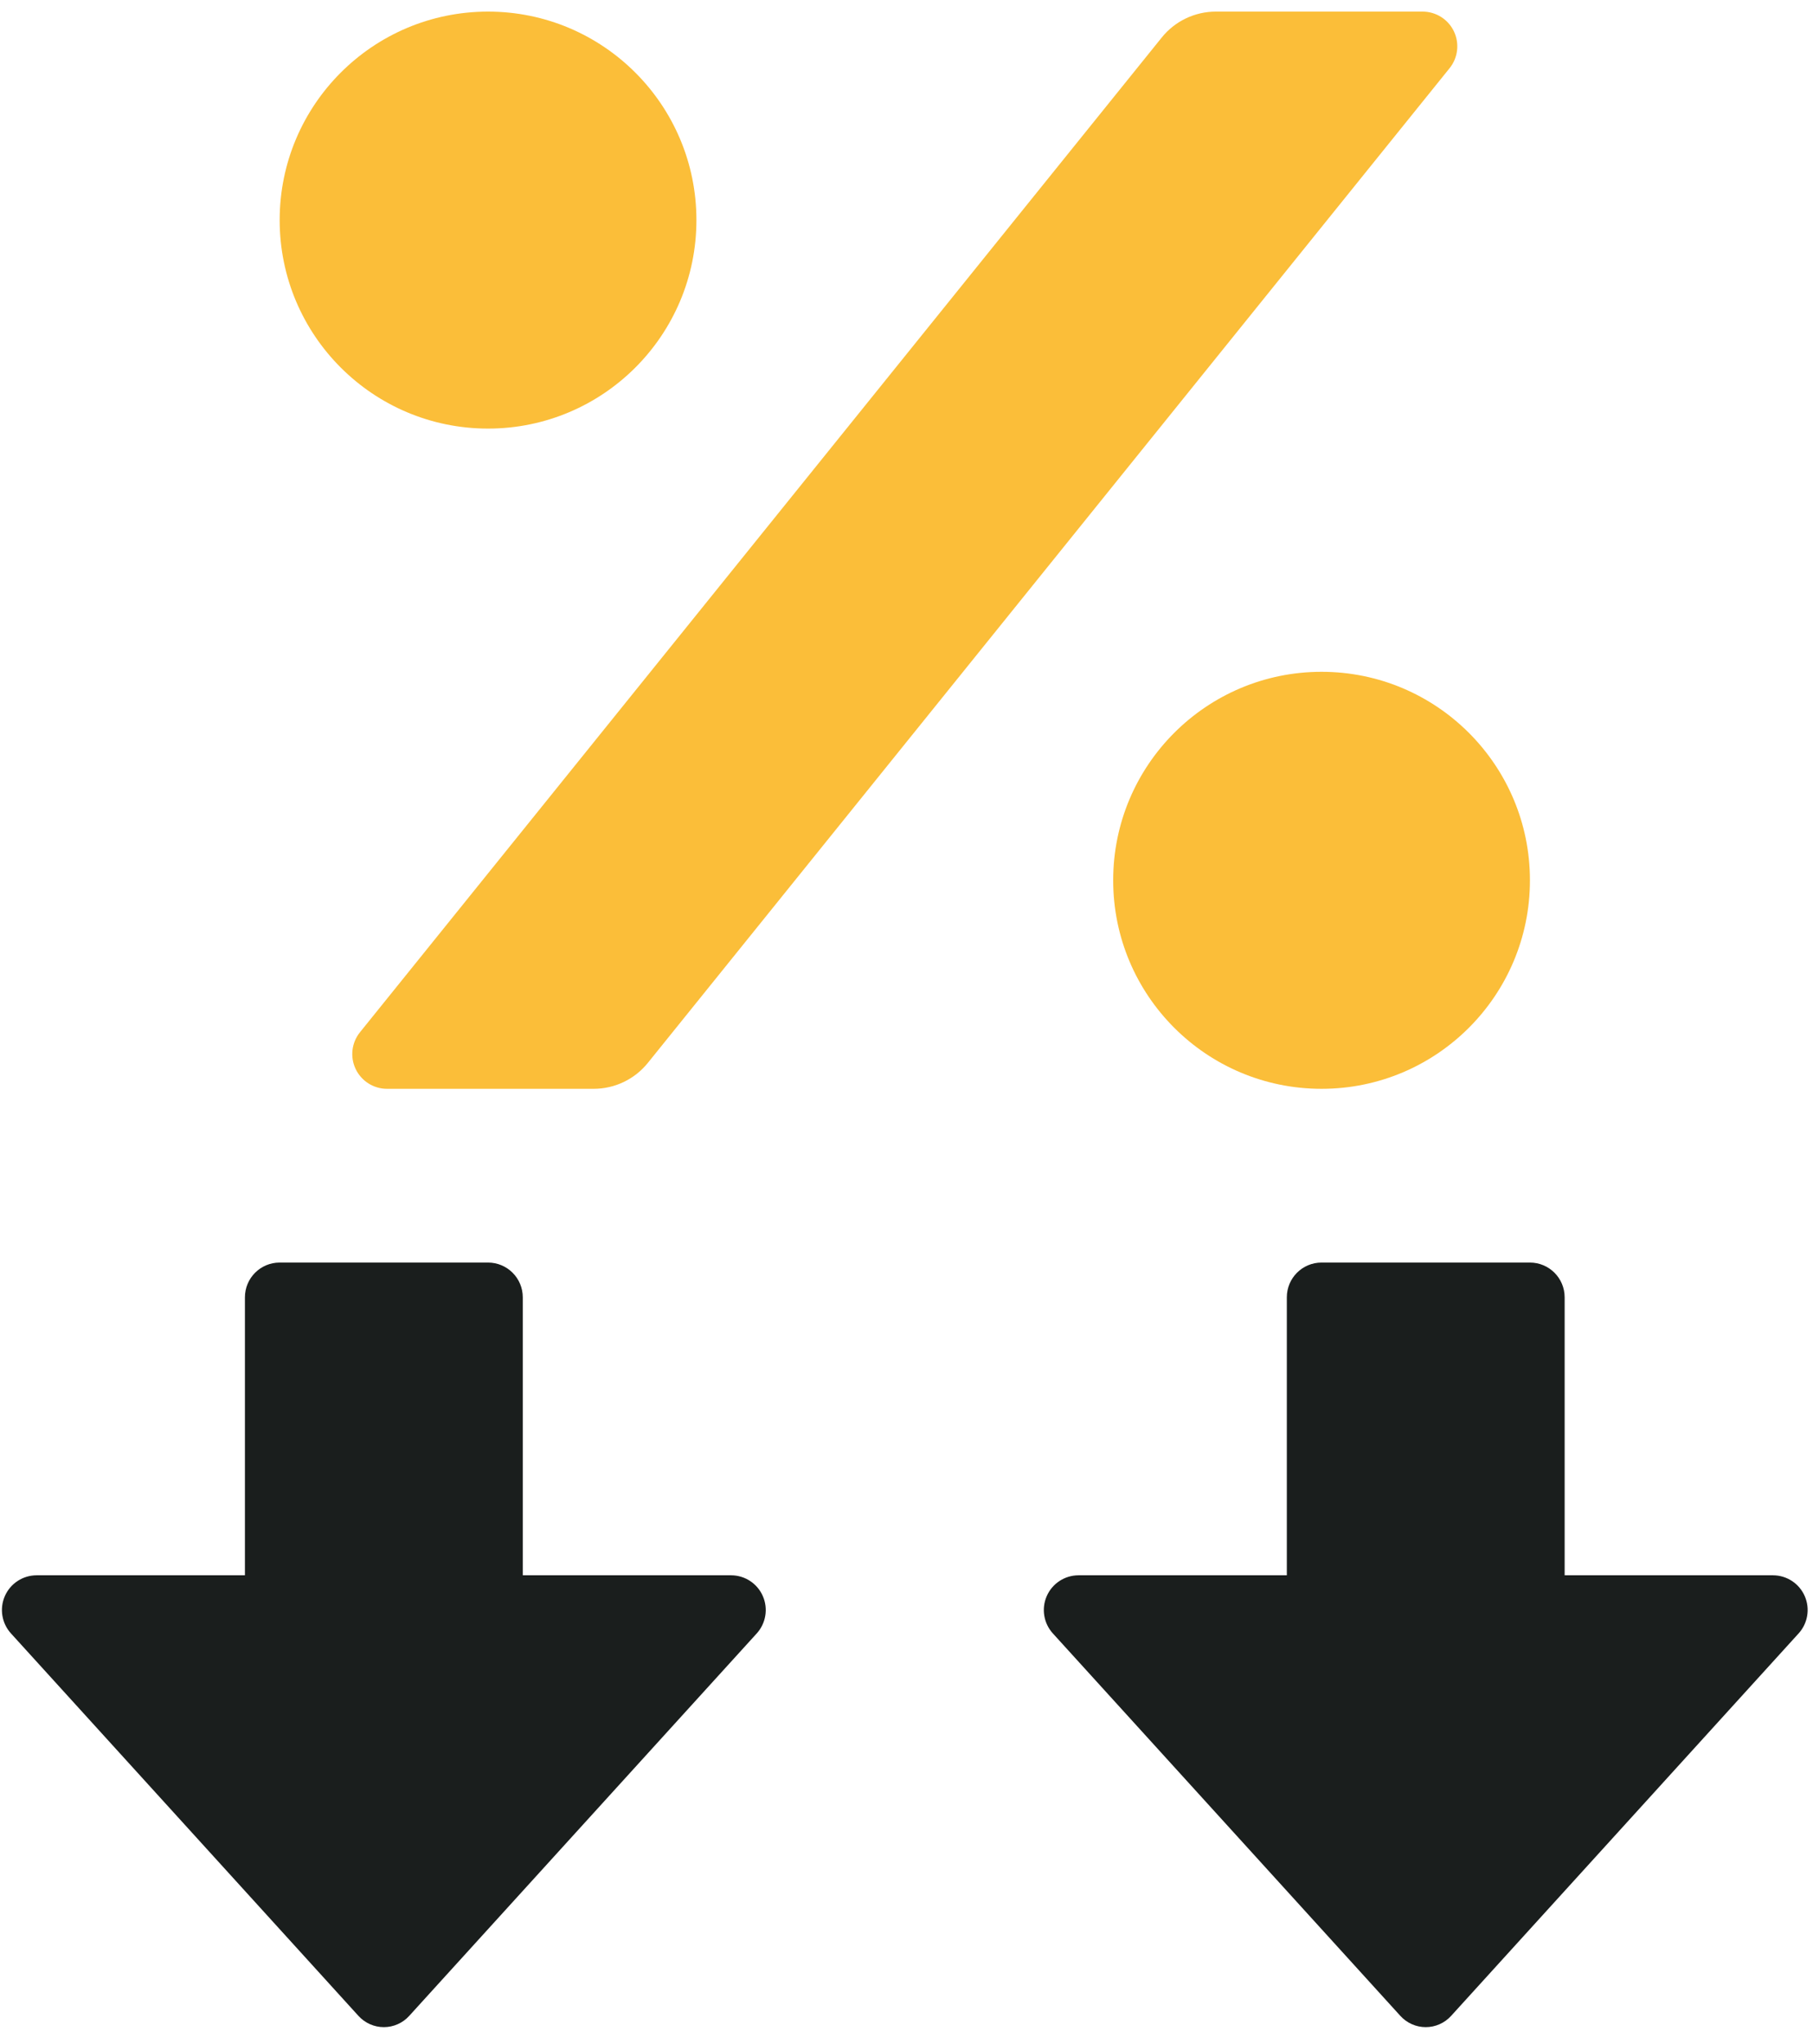
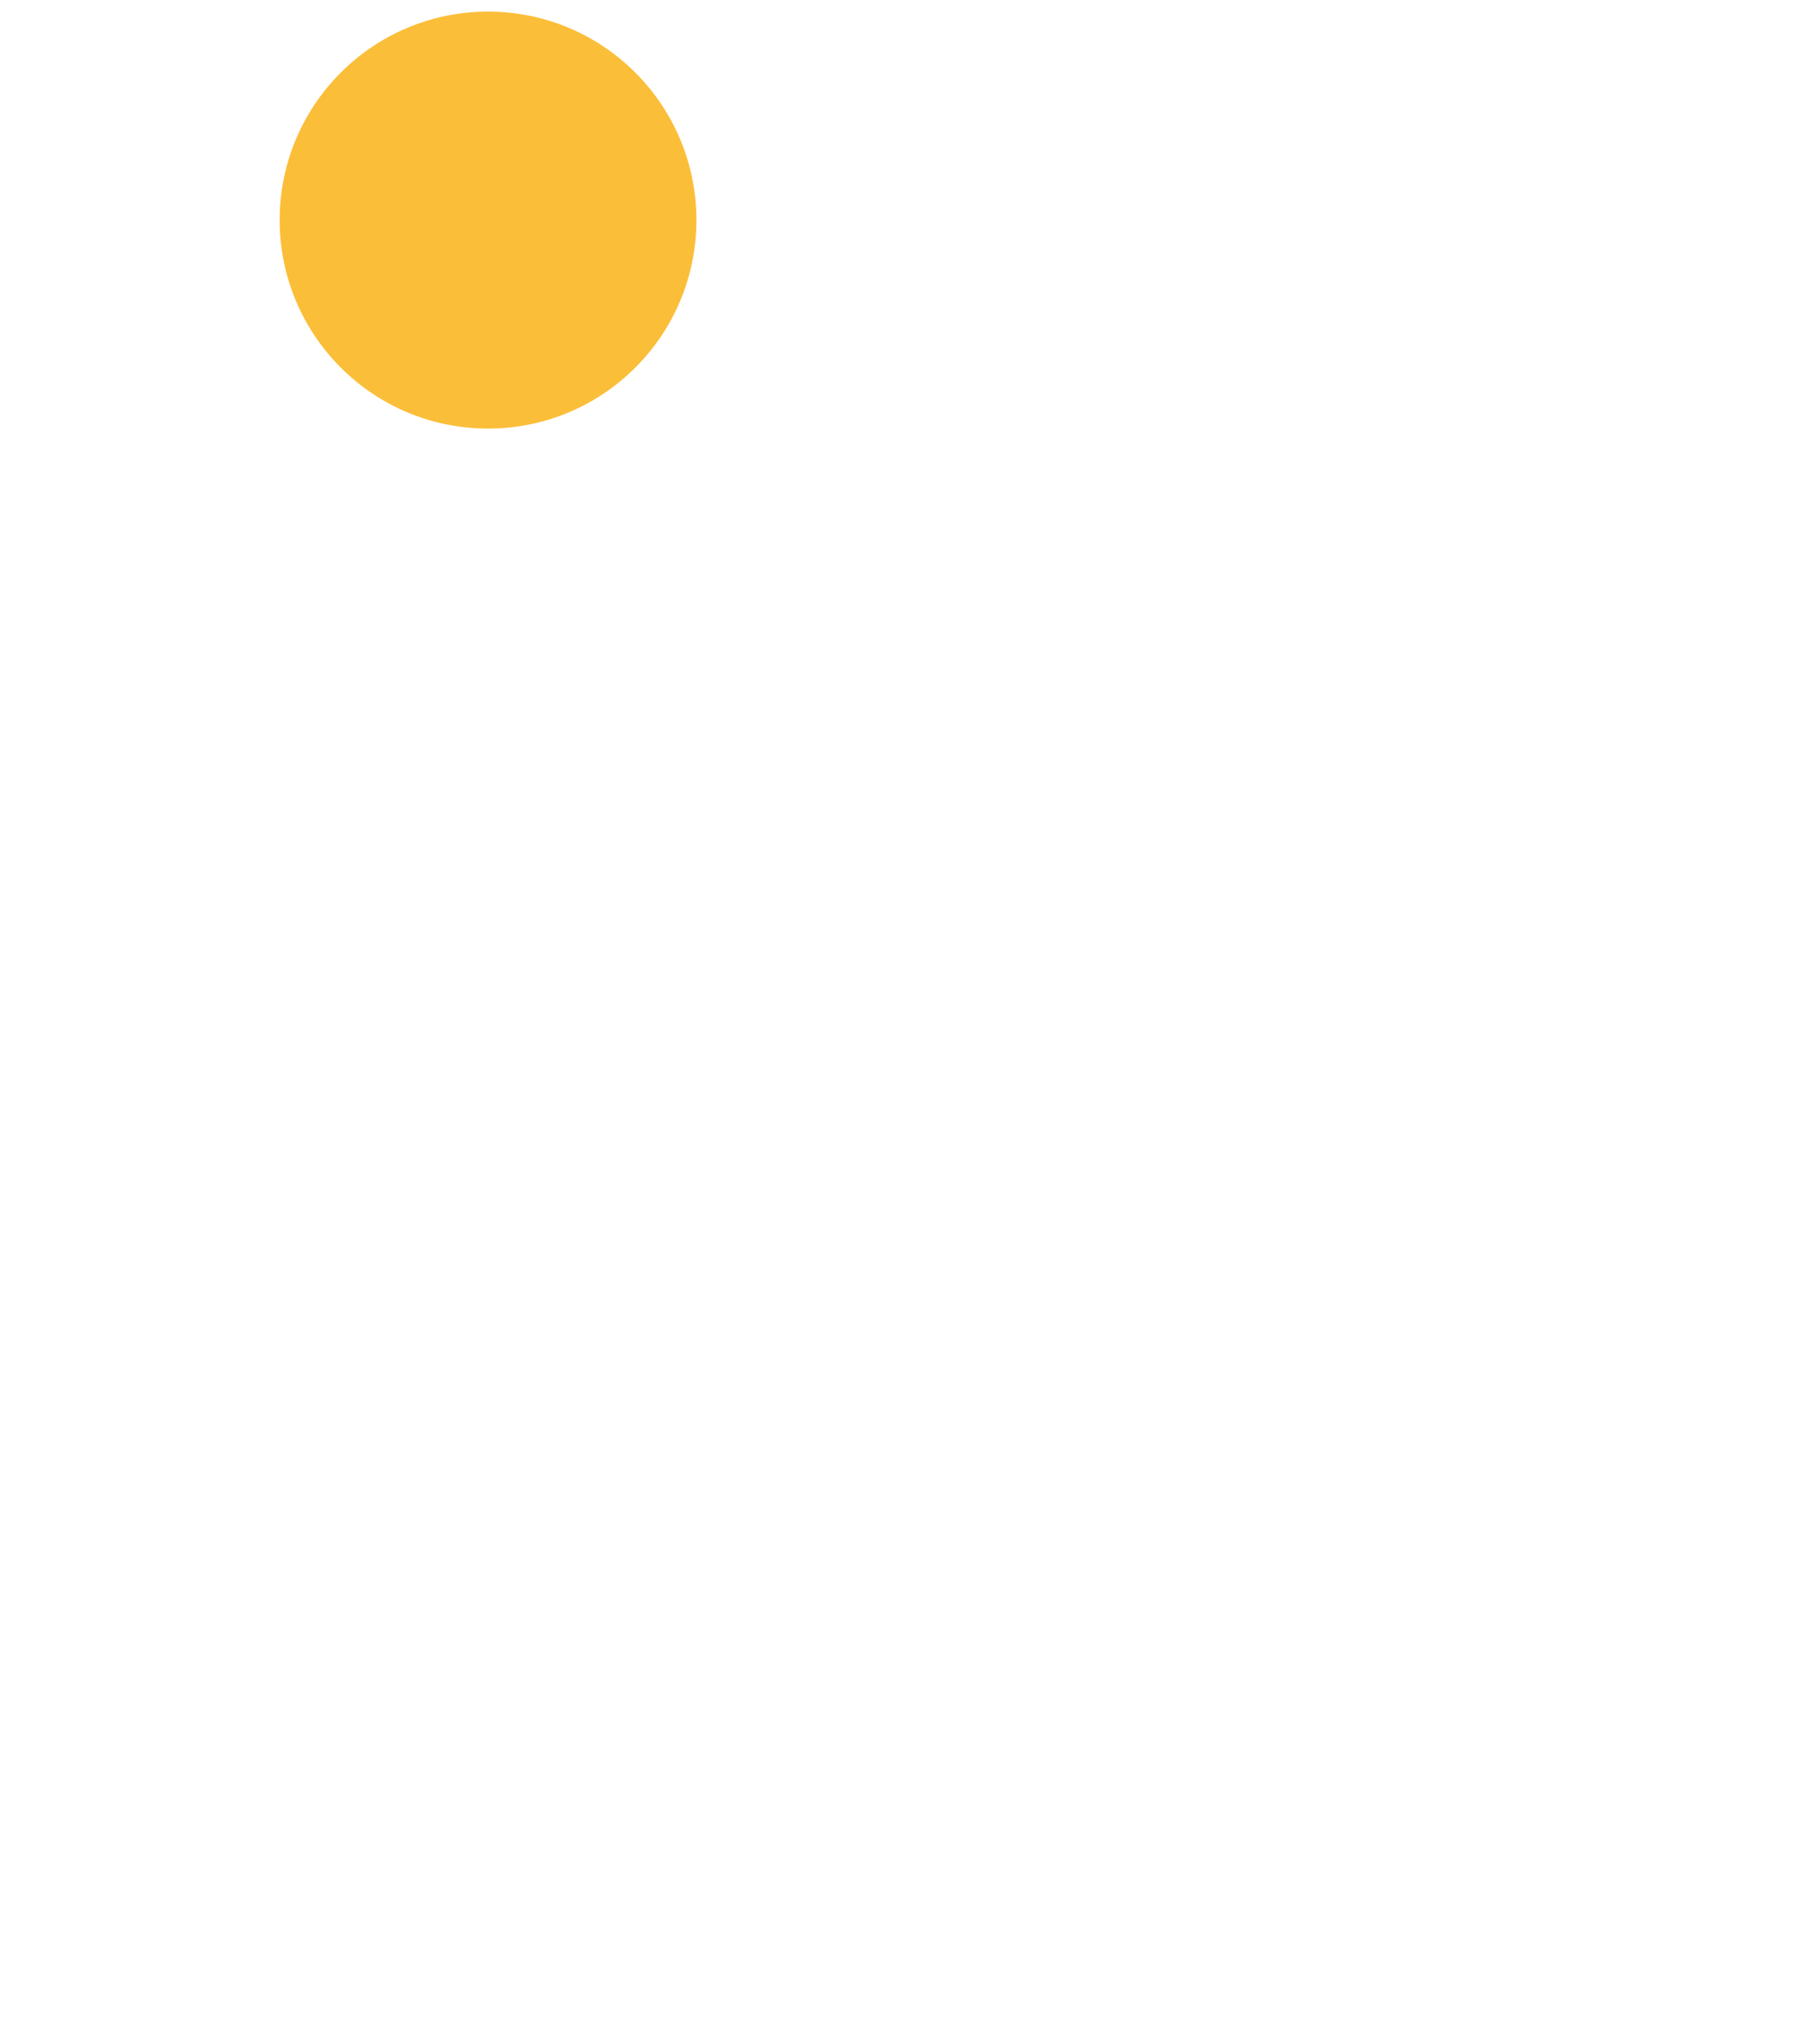
<svg xmlns="http://www.w3.org/2000/svg" width="63" height="71" viewBox="0 0 63 71" fill="none">
-   <path d="M18.166 45.056V54.71H25.407C25.886 54.712 26.319 54.996 26.509 55.436C26.7 55.875 26.613 56.386 26.288 56.738L14.219 70.013C13.994 70.261 13.674 70.403 13.338 70.403C13.003 70.403 12.683 70.261 12.457 70.013L0.389 56.738C0.063 56.386 -0.024 55.875 0.167 55.436C0.358 54.996 0.791 54.712 1.27 54.71H8.511V45.056C8.511 44.389 9.051 43.849 9.718 43.849H16.959C17.625 43.849 18.166 44.389 18.166 45.056Z" fill="#1A1E1D" />
-   <path d="M54.37 45.056V54.71H61.611C62.09 54.712 62.523 54.996 62.714 55.436C62.905 55.875 62.818 56.386 62.492 56.738L50.424 70.013C50.199 70.261 49.879 70.403 49.543 70.403C49.208 70.403 48.888 70.261 48.662 70.013L36.594 56.738C36.268 56.386 36.181 55.875 36.372 55.436C36.563 54.996 36.996 54.712 37.475 54.71H44.716V45.056C44.716 44.389 45.256 43.849 45.922 43.849H53.163C53.83 43.849 54.37 44.389 54.37 45.056Z" fill="#1A1E1D" />
-   <path d="M42.249 0.403H49.433C49.898 0.403 50.322 0.67 50.522 1.089C50.722 1.509 50.664 2.006 50.372 2.368L22.51 36.917C22.052 37.484 21.362 37.814 20.632 37.815H13.448C12.983 37.815 12.56 37.547 12.359 37.128C12.159 36.709 12.217 36.212 12.509 35.85L40.371 1.301C40.829 0.733 41.52 0.403 42.249 0.403V0.403Z" fill="#FBBE39" />
-   <path d="M45.923 37.815C49.922 37.815 53.164 34.573 53.164 30.573C53.164 26.574 49.922 23.332 45.923 23.332C41.923 23.332 38.682 26.574 38.682 30.573C38.682 34.573 41.923 37.815 45.923 37.815Z" fill="#FBBE39" />
  <path d="M16.959 14.885C20.958 14.885 24.2 11.643 24.2 7.644C24.2 3.645 20.958 0.403 16.959 0.403C12.96 0.403 9.718 3.645 9.718 7.644C9.718 11.643 12.96 14.885 16.959 14.885Z" fill="#FBBE39" />
</svg>